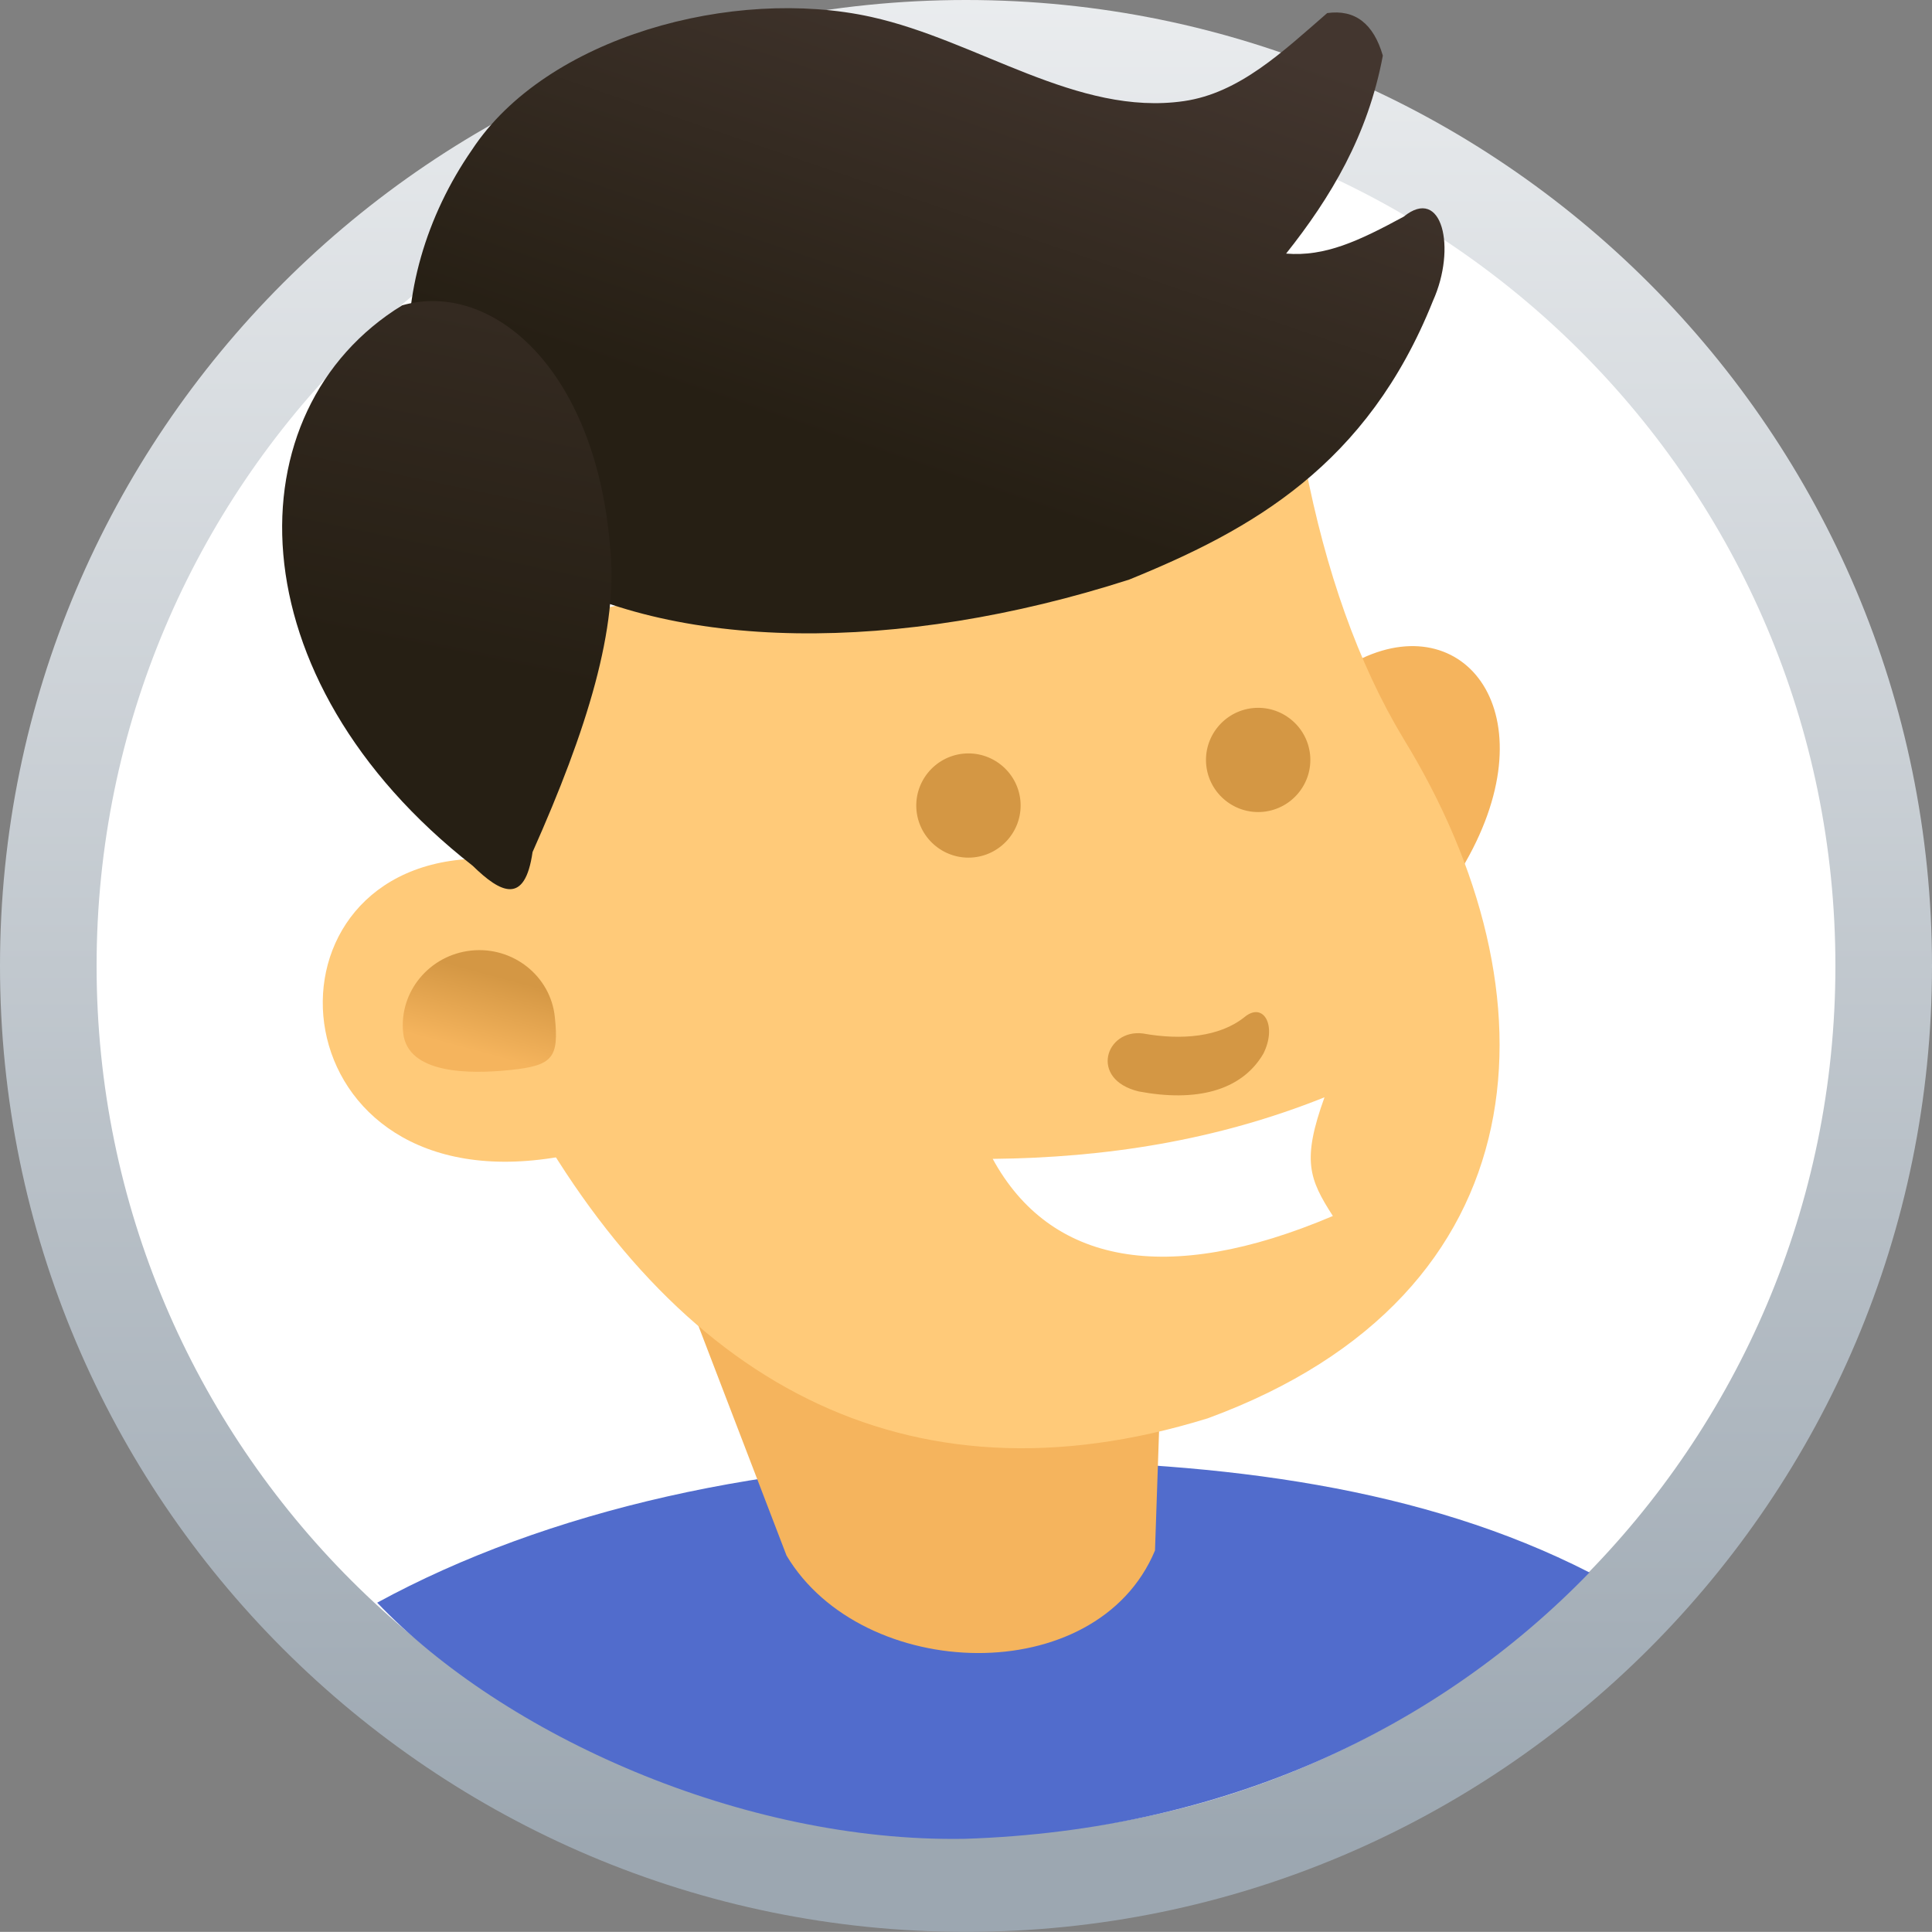
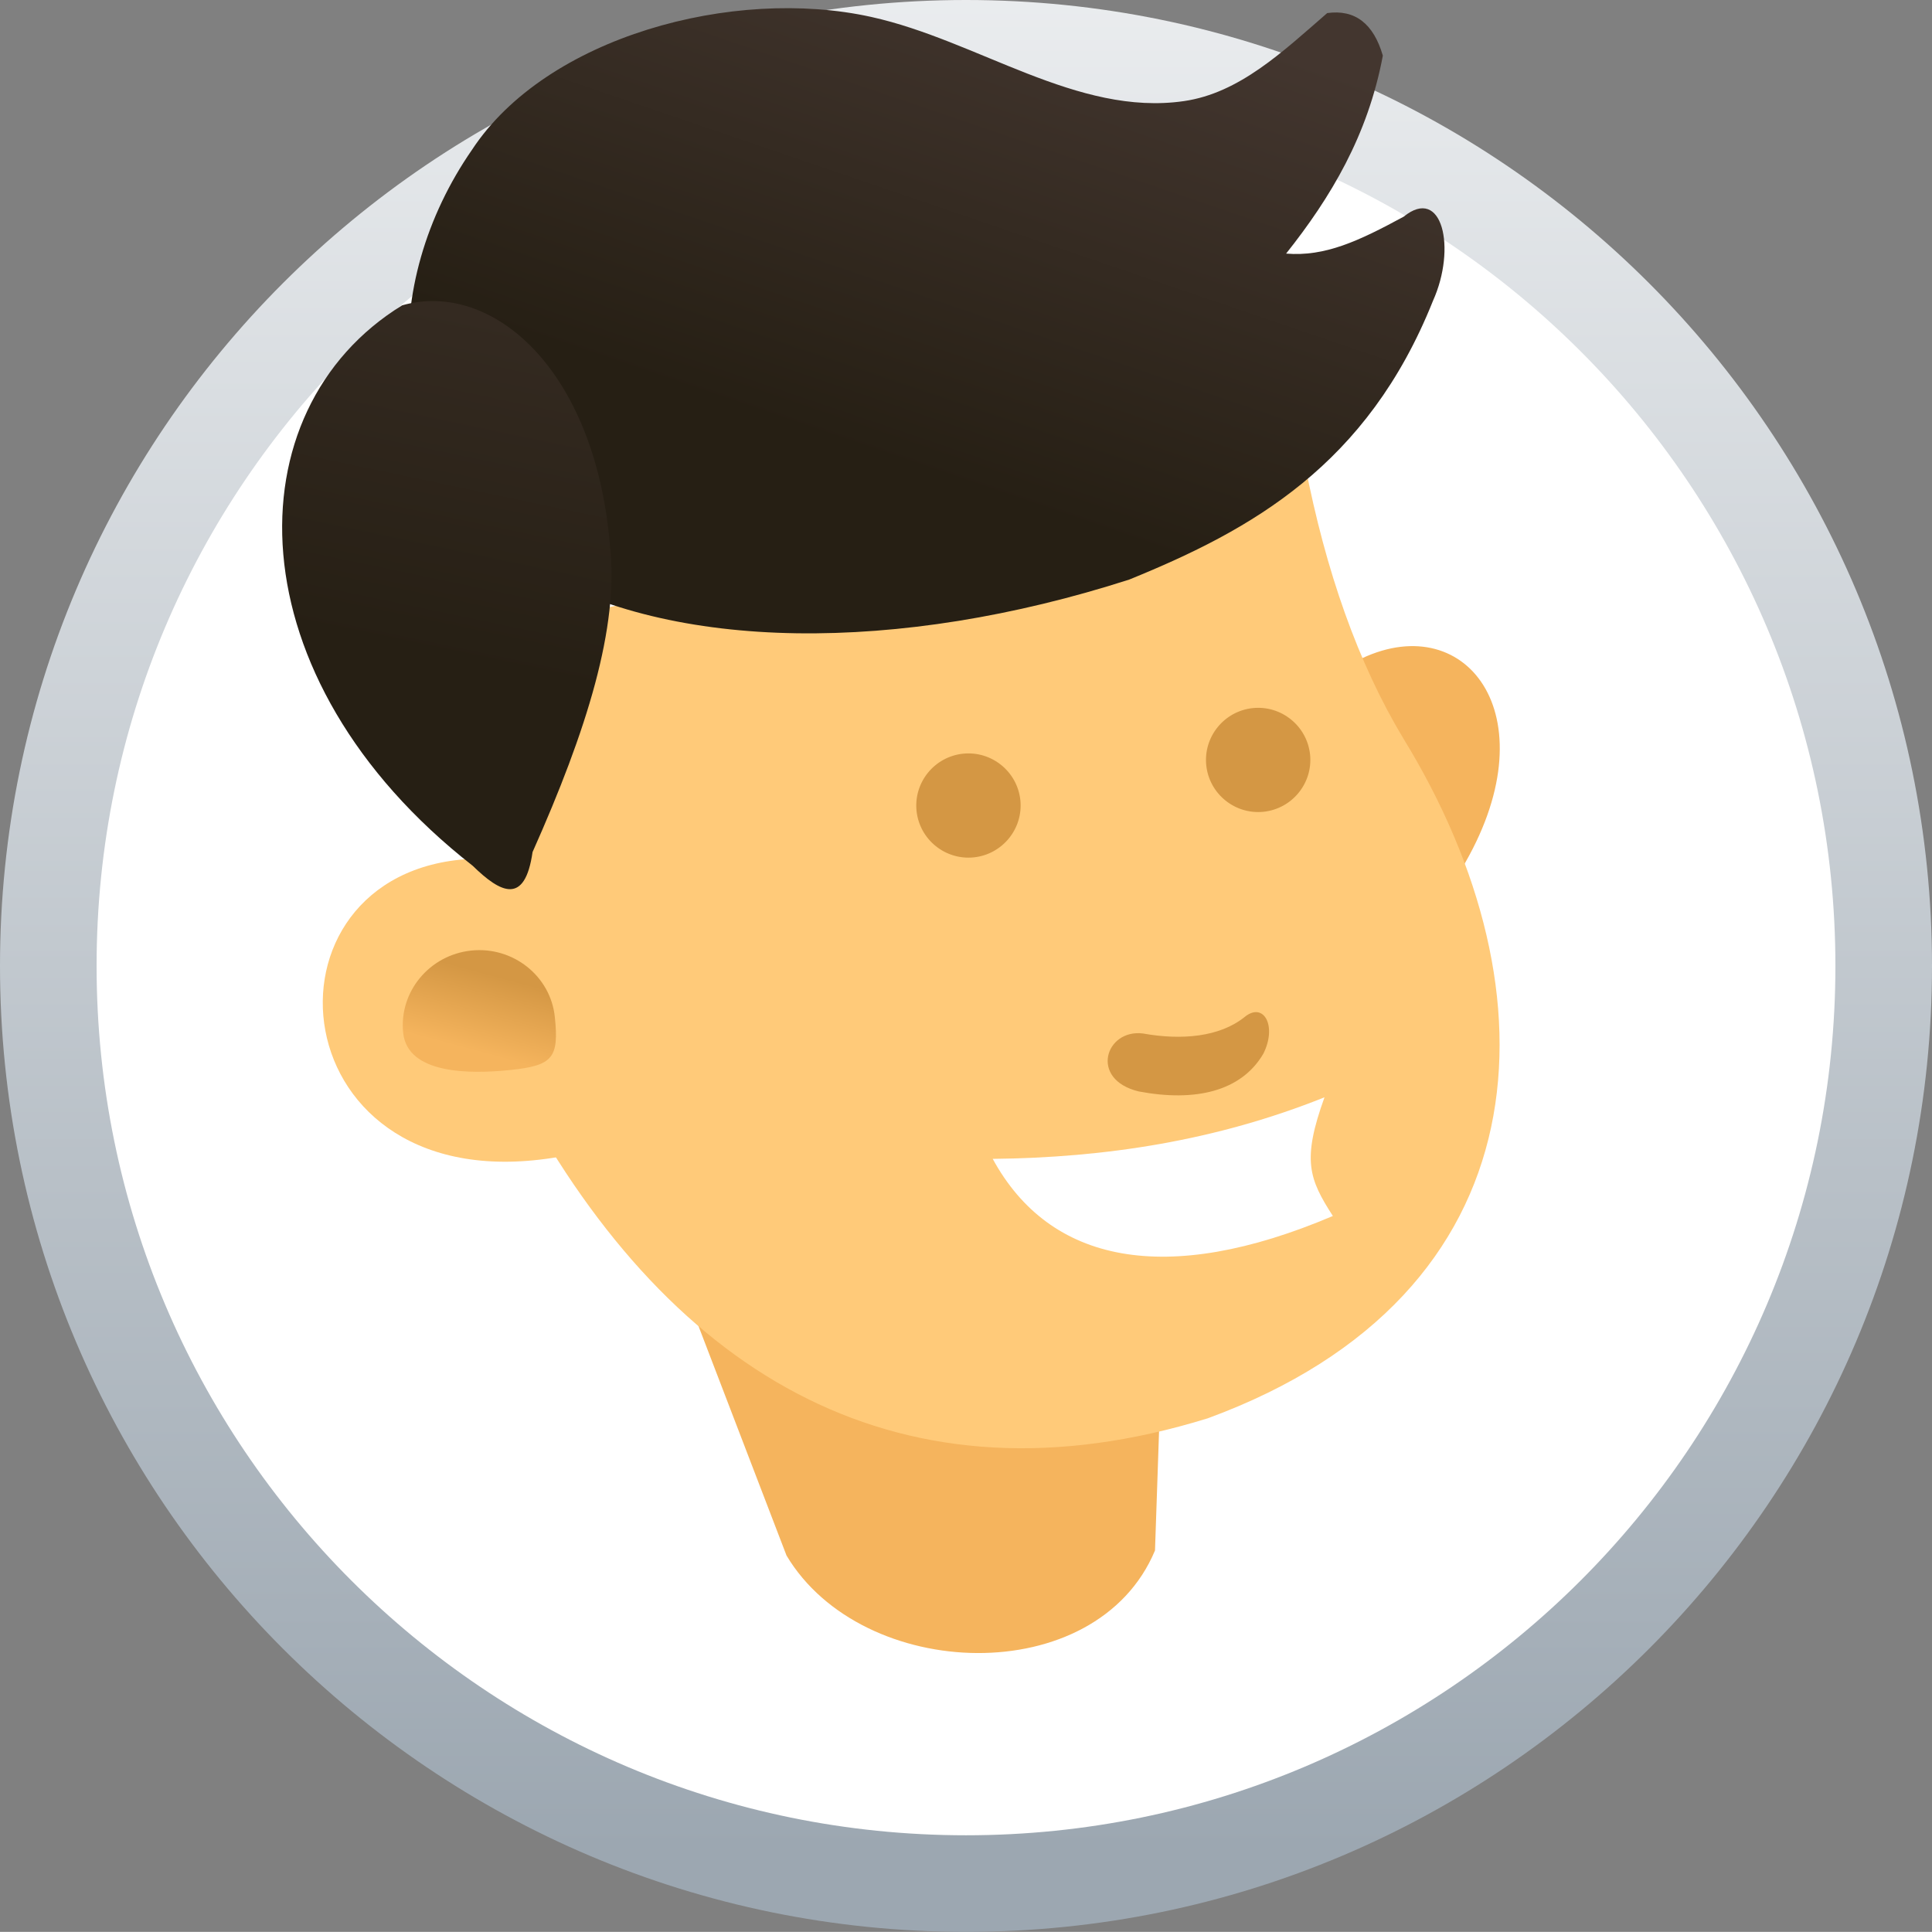
<svg xmlns="http://www.w3.org/2000/svg" xmlns:ns1="http://sodipodi.sourceforge.net/DTD/sodipodi-0.dtd" xmlns:ns2="http://www.inkscape.org/namespaces/inkscape" stroke-width="0.501" stroke-linejoin="bevel" fill-rule="evenodd" version="1.1" overflow="visible" width="30.002pt" height="30pt" viewBox="0 0 30.002 30" id="svg75" ns1:docname="2.svg" ns2:version="1.4 (86a8ad7, 2024-10-11)">
  <rect x="0" y="0" width="30.002" height="30" fill="#808080" stroke="none" />
  <ns1:namedview id="namedview75" pagecolor="#ffffff" bordercolor="#666666" borderopacity="1.0" ns2:showpageshadow="2" ns2:pageopacity="0.0" ns2:pagecheckerboard="0" ns2:deskcolor="#d1d1d1" ns2:document-units="pt" ns2:zoom="3.1166667" ns2:cx="1.2834224" ns2:cy="42.352941" ns2:window-width="1600" ns2:window-height="1129" ns2:window-x="-8" ns2:window-y="-8" ns2:window-maximized="1" ns2:current-layer="svg75" />
  <defs id="defs34">
    <marker id="DefaultArrow2" markerUnits="strokeWidth" viewBox="0 0 1 1" markerWidth="1" markerHeight="1" overflow="visible" orient="auto">
      <g transform="scale(0.009)" id="g1">
        <path d="M -9,54 V -54 L 117,0 Z" id="path1" />
      </g>
    </marker>
    <marker id="DefaultArrow3" markerUnits="strokeWidth" viewBox="0 0 1 1" markerWidth="1" markerHeight="1" overflow="visible" orient="auto">
      <g transform="scale(0.009)" id="g2">
        <path d="M -27,54 -9,0 -27,-54 135,0 Z" id="path2" />
      </g>
    </marker>
    <marker id="DefaultArrow4" markerUnits="strokeWidth" viewBox="0 0 1 1" markerWidth="1" markerHeight="1" overflow="visible" orient="auto">
      <g transform="scale(0.009)" id="g3">
        <path d="m -9,0 v -45 c 0,-6.708 11.808,-11.58 18,-9 l 108,45 c 3.916,1.631 9,4.758 9,9 0,4.242 -5.084,7.369 -9,9 L 9,54 C 2.808,56.58 -9,51.708 -9,45 Z" id="path3" />
      </g>
    </marker>
    <marker id="DefaultArrow5" markerUnits="strokeWidth" viewBox="0 0 1 1" markerWidth="1" markerHeight="1" overflow="visible" orient="auto">
      <g transform="scale(0.009)" id="g4">
-         <path d="M -54,0 C -54,29.807 -29.807,54 0,54 29.807,54 54,29.807 54,0 54,-29.807 29.807,-54 0,-54 -29.807,-54 -54,-29.807 -54,0 Z" id="path4" />
-       </g>
+         </g>
    </marker>
    <marker id="DefaultArrow6" markerUnits="strokeWidth" viewBox="0 0 1 1" markerWidth="1" markerHeight="1" overflow="visible" orient="auto">
      <g transform="scale(0.009)" id="g5">
        <path d="M -63,0 0,63 63,0 0,-63 Z" id="path5" />
      </g>
    </marker>
    <marker id="DefaultArrow7" markerUnits="strokeWidth" viewBox="0 0 1 1" markerWidth="1" markerHeight="1" overflow="visible" orient="auto">
      <g transform="scale(0.009)" id="g6">
        <path d="m 18,-54 h 90 L 63,0 108,54 H 18 L -36,0 Z" id="path6" />
      </g>
    </marker>
    <marker id="DefaultArrow8" markerUnits="strokeWidth" viewBox="0 0 1 1" markerWidth="1" markerHeight="1" overflow="visible" orient="auto">
      <g transform="scale(0.009)" id="g7">
        <path d="m -36,0 54,-54 h 36 l -36,36 h 9 l 36,-36 h 36 l -36,36 h 9 l 36,-36 h 36 L 90,0 144,54 H 108 L 72,18 H 63 L 99,54 H 63 L 27,18 H 18 L 54,54 H 18 Z" id="path7" />
      </g>
    </marker>
    <marker id="DefaultArrow9" markerUnits="strokeWidth" viewBox="0 0 1 1" markerWidth="1" markerHeight="1" overflow="visible" orient="auto">
      <g transform="scale(0.009)" id="g8">
        <path d="M 0,45 -45,0 0,-45 45,0 Z M 0,63 -63,0 0,-63 63,0 Z" id="path8" />
      </g>
    </marker>
    <filter id="StainedFilter">
      <feBlend mode="multiply" in2="BackgroundImage" in="SourceGraphic" result="blend" id="feBlend8" />
      <feComposite in="blend" in2="SourceAlpha" operator="in" result="comp" id="feComposite8" />
    </filter>
    <filter id="BleachFilter">
      <feBlend mode="screen" in2="BackgroundImage" in="SourceGraphic" result="blend" id="feBlend9" />
      <feComposite in="blend" in2="SourceAlpha" operator="in" result="comp" id="feComposite9" />
    </filter>
    <filter id="InvertTransparencyBitmapFilter">
      <feComponentTransfer id="feComponentTransfer9">
        <feFuncR type="gamma" amplitude="1.055" exponent=".417" offset="-0.055" id="feFuncR9" />
        <feFuncG type="gamma" amplitude="1.055" exponent=".417" offset="-0.055" id="feFuncG9" />
        <feFuncB type="gamma" amplitude="1.055" exponent=".417" offset="-0.055" id="feFuncB9" />
      </feComponentTransfer>
      <feComponentTransfer id="feComponentTransfer10">
        <feFuncR type="linear" slope="-1" intercept="1" id="feFuncR10" />
        <feFuncG type="linear" slope="-1" intercept="1" id="feFuncG10" />
        <feFuncB type="linear" slope="-1" intercept="1" id="feFuncB10" />
        <feFuncA type="linear" slope="1" intercept="0" id="feFuncA10" />
      </feComponentTransfer>
      <feComponentTransfer id="feComponentTransfer11">
        <feFuncR type="gamma" amplitude="1" exponent="2.4" offset="0" id="feFuncR11" />
        <feFuncG type="gamma" amplitude="1" exponent="2.4" offset="0" id="feFuncG11" />
        <feFuncB type="gamma" amplitude="1" exponent="2.4" offset="0" id="feFuncB11" />
      </feComponentTransfer>
    </filter>
    <linearGradient id="LinearGradient" gradientUnits="userSpaceOnUse" x1="0" y1="0" x2="0" y2="-36.599" gradientTransform="translate(306.291,43.891)">
      <stop offset="0" stop-color="#ffffff" id="stop11" />
      <stop offset="1" stop-color="#9ca7b1" id="stop12" />
    </linearGradient>
    <linearGradient id="LinearGradient_1" gradientUnits="userSpaceOnUse" x1="0" y1="0" x2="-2.587" y2="-7.575" gradientTransform="translate(15.73,36.62)">
      <stop offset="0" stop-color="#8d6652" id="stop13" />
      <stop offset="1" stop-color="#5f3e2e" id="stop14" />
    </linearGradient>
    <linearGradient id="LinearGradient_2" gradientUnits="userSpaceOnUse" x1="0" y1="0" x2="-0.318" y2="-1.177" gradientTransform="translate(7.526,20.896)">
      <stop offset="0" stop-color="#d49744" id="stop15" />
      <stop offset="1" stop-color="#f5b45d" id="stop16" />
    </linearGradient>
    <linearGradient id="LinearGradient_3" gradientUnits="userSpaceOnUse" x1="0" y1="0" x2="-4.289" y2="-4.916" gradientTransform="translate(11.53,30.582)">
      <stop offset="0" stop-color="#825843" id="stop17" />
      <stop offset="1" stop-color="#5f3e2e" id="stop18" />
    </linearGradient>
    <linearGradient id="LinearGradient_4" gradientUnits="userSpaceOnUse" x1="0" y1="0" x2="0" y2="-36.599" gradientTransform="translate(175.791,43.891)">
      <stop offset="0" stop-color="#ffffff" id="stop19" />
      <stop offset="1" stop-color="#9ca7b1" id="stop20" />
    </linearGradient>
    <linearGradient id="LinearGradient_5" gradientUnits="userSpaceOnUse" x1="0" y1="0" x2="-2.587" y2="-7.575" gradientTransform="translate(45.73,36.62)">
      <stop offset="0" stop-color="#43362f" id="stop21" />
      <stop offset="1" stop-color="#261f14" id="stop22" />
    </linearGradient>
    <linearGradient id="LinearGradient_6" gradientUnits="userSpaceOnUse" x1="0" y1="0" x2="-0.318" y2="-1.177" gradientTransform="translate(37.526,20.896)">
      <stop offset="0" stop-color="#d49744" id="stop23" />
      <stop offset="1" stop-color="#f5b45d" id="stop24" />
    </linearGradient>
    <linearGradient id="LinearGradient_7" gradientUnits="userSpaceOnUse" x1="0" y1="0" x2="-1.102" y2="-5.254" gradientTransform="translate(38.343,30.92)">
      <stop offset="0" stop-color="#342a21" id="stop25" />
      <stop offset="1" stop-color="#261f14" id="stop26" />
    </linearGradient>
    <linearGradient id="LinearGradient_8" gradientUnits="userSpaceOnUse" x1="0" y1="0" x2="0" y2="-36.599" gradientTransform="translate(49.041,43.891)">
      <stop offset="0" stop-color="#ffffff" id="stop27" />
      <stop offset="1" stop-color="#9ca7b1" id="stop28" />
    </linearGradient>
    <linearGradient id="LinearGradient_9" gradientUnits="userSpaceOnUse" x1="0" y1="0" x2="-4.016" y2="-11.874" gradientTransform="translate(75.335,40.54)">
      <stop offset="0" stop-color="#ffba00" id="stop29" />
      <stop offset="1" stop-color="#e18f11" id="stop30" />
    </linearGradient>
    <linearGradient id="LinearGradient_10" gradientUnits="userSpaceOnUse" x1="0" y1="0" x2="-0.318" y2="-1.177" gradientTransform="translate(67.526,20.896)">
      <stop offset="0" stop-color="#d49744" id="stop31" />
      <stop offset="1" stop-color="#f5b45d" id="stop32" />
    </linearGradient>
    <linearGradient id="LinearGradient_11" gradientUnits="userSpaceOnUse" x1="0" y1="0" x2="-1.633" y2="-4.705" gradientTransform="translate(68.343,30.92)">
      <stop offset="0" stop-color="#eba713" id="stop33" />
      <stop offset="1" stop-color="#e48a01" id="stop34" />
    </linearGradient>
  </defs>
  <g id="Group_1" stroke-linejoin="miter" stroke="none" transform="matrix(1,0,0,-1,-29.999,36)" style="font-size:16px;font-family:'Times New Roman';fill:none">
    <path d="M 45,36 C 53.28,36 60.001,29.279 60.001,21 60.001,12.721 53.28,6 45,6 36.72,6 29.999,12.721 29.999,21 c 0,8.279 6.721,15 15.001,15 z" marker-start="none" marker-end="none" fill="url(#LinearGradient_4)" id="path48" style="fill:url(#LinearGradient_4)" />
-     <path d="M 45,34.5 C 52.452,34.5 58.501,28.451 58.501,21 58.501,13.549 52.452,7.5 45,7.5 37.548,7.5 31.499,13.549 31.499,21 c 0,7.451 6.049,13.5 13.501,13.5 z" fill="#ffffff" marker-start="none" marker-end="none" id="path49" />
-     <path d="m 35.856,11.112 c 2.62,1.429 6.108,2.232 9.839,2.209 3.297,-0.021 6.395,-0.414 8.987,-1.74 -2.33,-2.404 -5.629,-4.004 -9.702,-4.136 -3.452,-0.06 -7.164,1.614 -9.124,3.667 z" fill="#516ccc" marker-start="none" marker-end="none" id="path50" />
+     <path d="M 45,34.5 C 52.452,34.5 58.501,28.451 58.501,21 58.501,13.549 52.452,7.5 45,7.5 37.548,7.5 31.499,13.549 31.499,21 c 0,7.451 6.049,13.5 13.501,13.5 " fill="#ffffff" marker-start="none" marker-end="none" id="path49" />
    <path d="m 48.025,14.567 -1.911,2.342 -5.477,-0.957 1.576,-4.108 c 1.177,-1.972 4.816,-2.092 5.722,0.079 z" fill="#f5b45d" marker-start="none" marker-end="none" id="path51" />
    <path d="m 51.149,25.777 c 1.66,0.78 2.942,-0.952 1.542,-3.278 l -1.544,0.517 z" fill="#f5b45d" marker-start="none" marker-end="none" id="path52" />
    <path d="m 38.085,18.963 c 2.374,-4.387 5.952,-6.447 10.669,-4.988 5.255,1.929 5.465,6.6 3.041,10.552 -0.708,1.174 -1.209,2.605 -1.53,4.258 L 36.964,26.06 c 0.052,-2.399 0.416,-4.767 1.121,-7.097 z" fill="#ffca79" marker-start="none" marker-end="none" id="path53" />
    <path d="m 37.3,22.662 c -3.459,-0.189 -2.997,-5.39 1.384,-4.626 l 0.46,1.434 z" fill="#ffca79" marker-start="none" marker-end="none" id="path54" />
    <path d="m 50.567,18.96 c -1.681,-0.674 -3.404,-0.938 -5.152,-0.956 0.884,-1.623 2.69,-1.989 5.282,-0.887 -0.371,0.577 -0.482,0.866 -0.13,1.843 z" fill="#ffffff" marker-start="none" marker-end="none" id="path55" />
    <path d="m 44.954,24.296 c 0.444,0.046 0.843,-0.277 0.89,-0.721 0.046,-0.443 -0.277,-0.842 -0.722,-0.889 -0.444,-0.046 -0.843,0.277 -0.89,0.721 -0.046,0.443 0.277,0.842 0.722,0.889 z" fill="#d49744" marker-start="none" marker-end="none" id="path56" />
    <path d="m 49.453,25.004 c 0.444,0.046 0.843,-0.277 0.89,-0.721 0.046,-0.443 -0.277,-0.842 -0.722,-0.889 -0.444,-0.046 -0.843,0.277 -0.89,0.721 -0.046,0.443 0.277,0.842 0.722,0.889 z" fill="#d49744" marker-start="none" marker-end="none" id="path57" />
    <path d="m 38.253,27.174 c 2.169,-1.304 5.703,-1.326 9.282,-0.174 1.904,0.774 3.696,1.775 4.716,4.327 0.37,0.82 0.145,1.795 -0.455,1.308 -0.699,-0.379 -1.222,-0.623 -1.825,-0.573 0.691,0.87 1.27,1.832 1.502,3.074 -0.144,0.496 -0.43,0.721 -0.864,0.661 -0.69,-0.599 -1.364,-1.243 -2.225,-1.367 -1.658,-0.24 -3.2,0.941 -4.855,1.307 -2.14,0.474 -5.046,-0.306 -6.201,-2.064 -1.42,-2.049 -1.471,-4.956 0.925,-6.499 z" marker-start="none" marker-end="none" fill="url(#LinearGradient_5)" id="path58" style="fill:url(#LinearGradient_5)" />
    <path d="m 47.748,19.951 c 0.602,-0.108 1.191,-0.054 1.576,0.254 0.298,0.247 0.511,-0.136 0.293,-0.569 -0.343,-0.584 -1.056,-0.751 -1.934,-0.585 -0.775,0.186 -0.516,0.974 0.065,0.9 z" fill="#d49744" marker-start="none" marker-end="none" id="path59" />
    <path d="m 37.318,21.239 c 0.649,0.067 1.231,-0.396 1.297,-1.032 0.067,-0.637 -0.035,-0.754 -0.684,-0.822 -0.65,-0.069 -1.604,-0.062 -1.671,0.576 -0.067,0.636 0.407,1.21 1.058,1.278 z" marker-start="none" marker-end="none" fill="url(#LinearGradient_6)" id="path60" style="fill:url(#LinearGradient_6)" />
    <path d="m 36.245,31.259 c -2.651,-1.627 -2.638,-5.786 1.095,-8.704 0.432,-0.422 0.81,-0.617 0.929,0.213 0.844,1.893 1.346,3.498 1.202,4.761 -0.231,2.758 -1.843,4.121 -3.226,3.73 z" marker-start="none" marker-end="none" fill="url(#LinearGradient_7)" id="path61" style="fill:url(#LinearGradient_7)" />
  </g>
</svg>